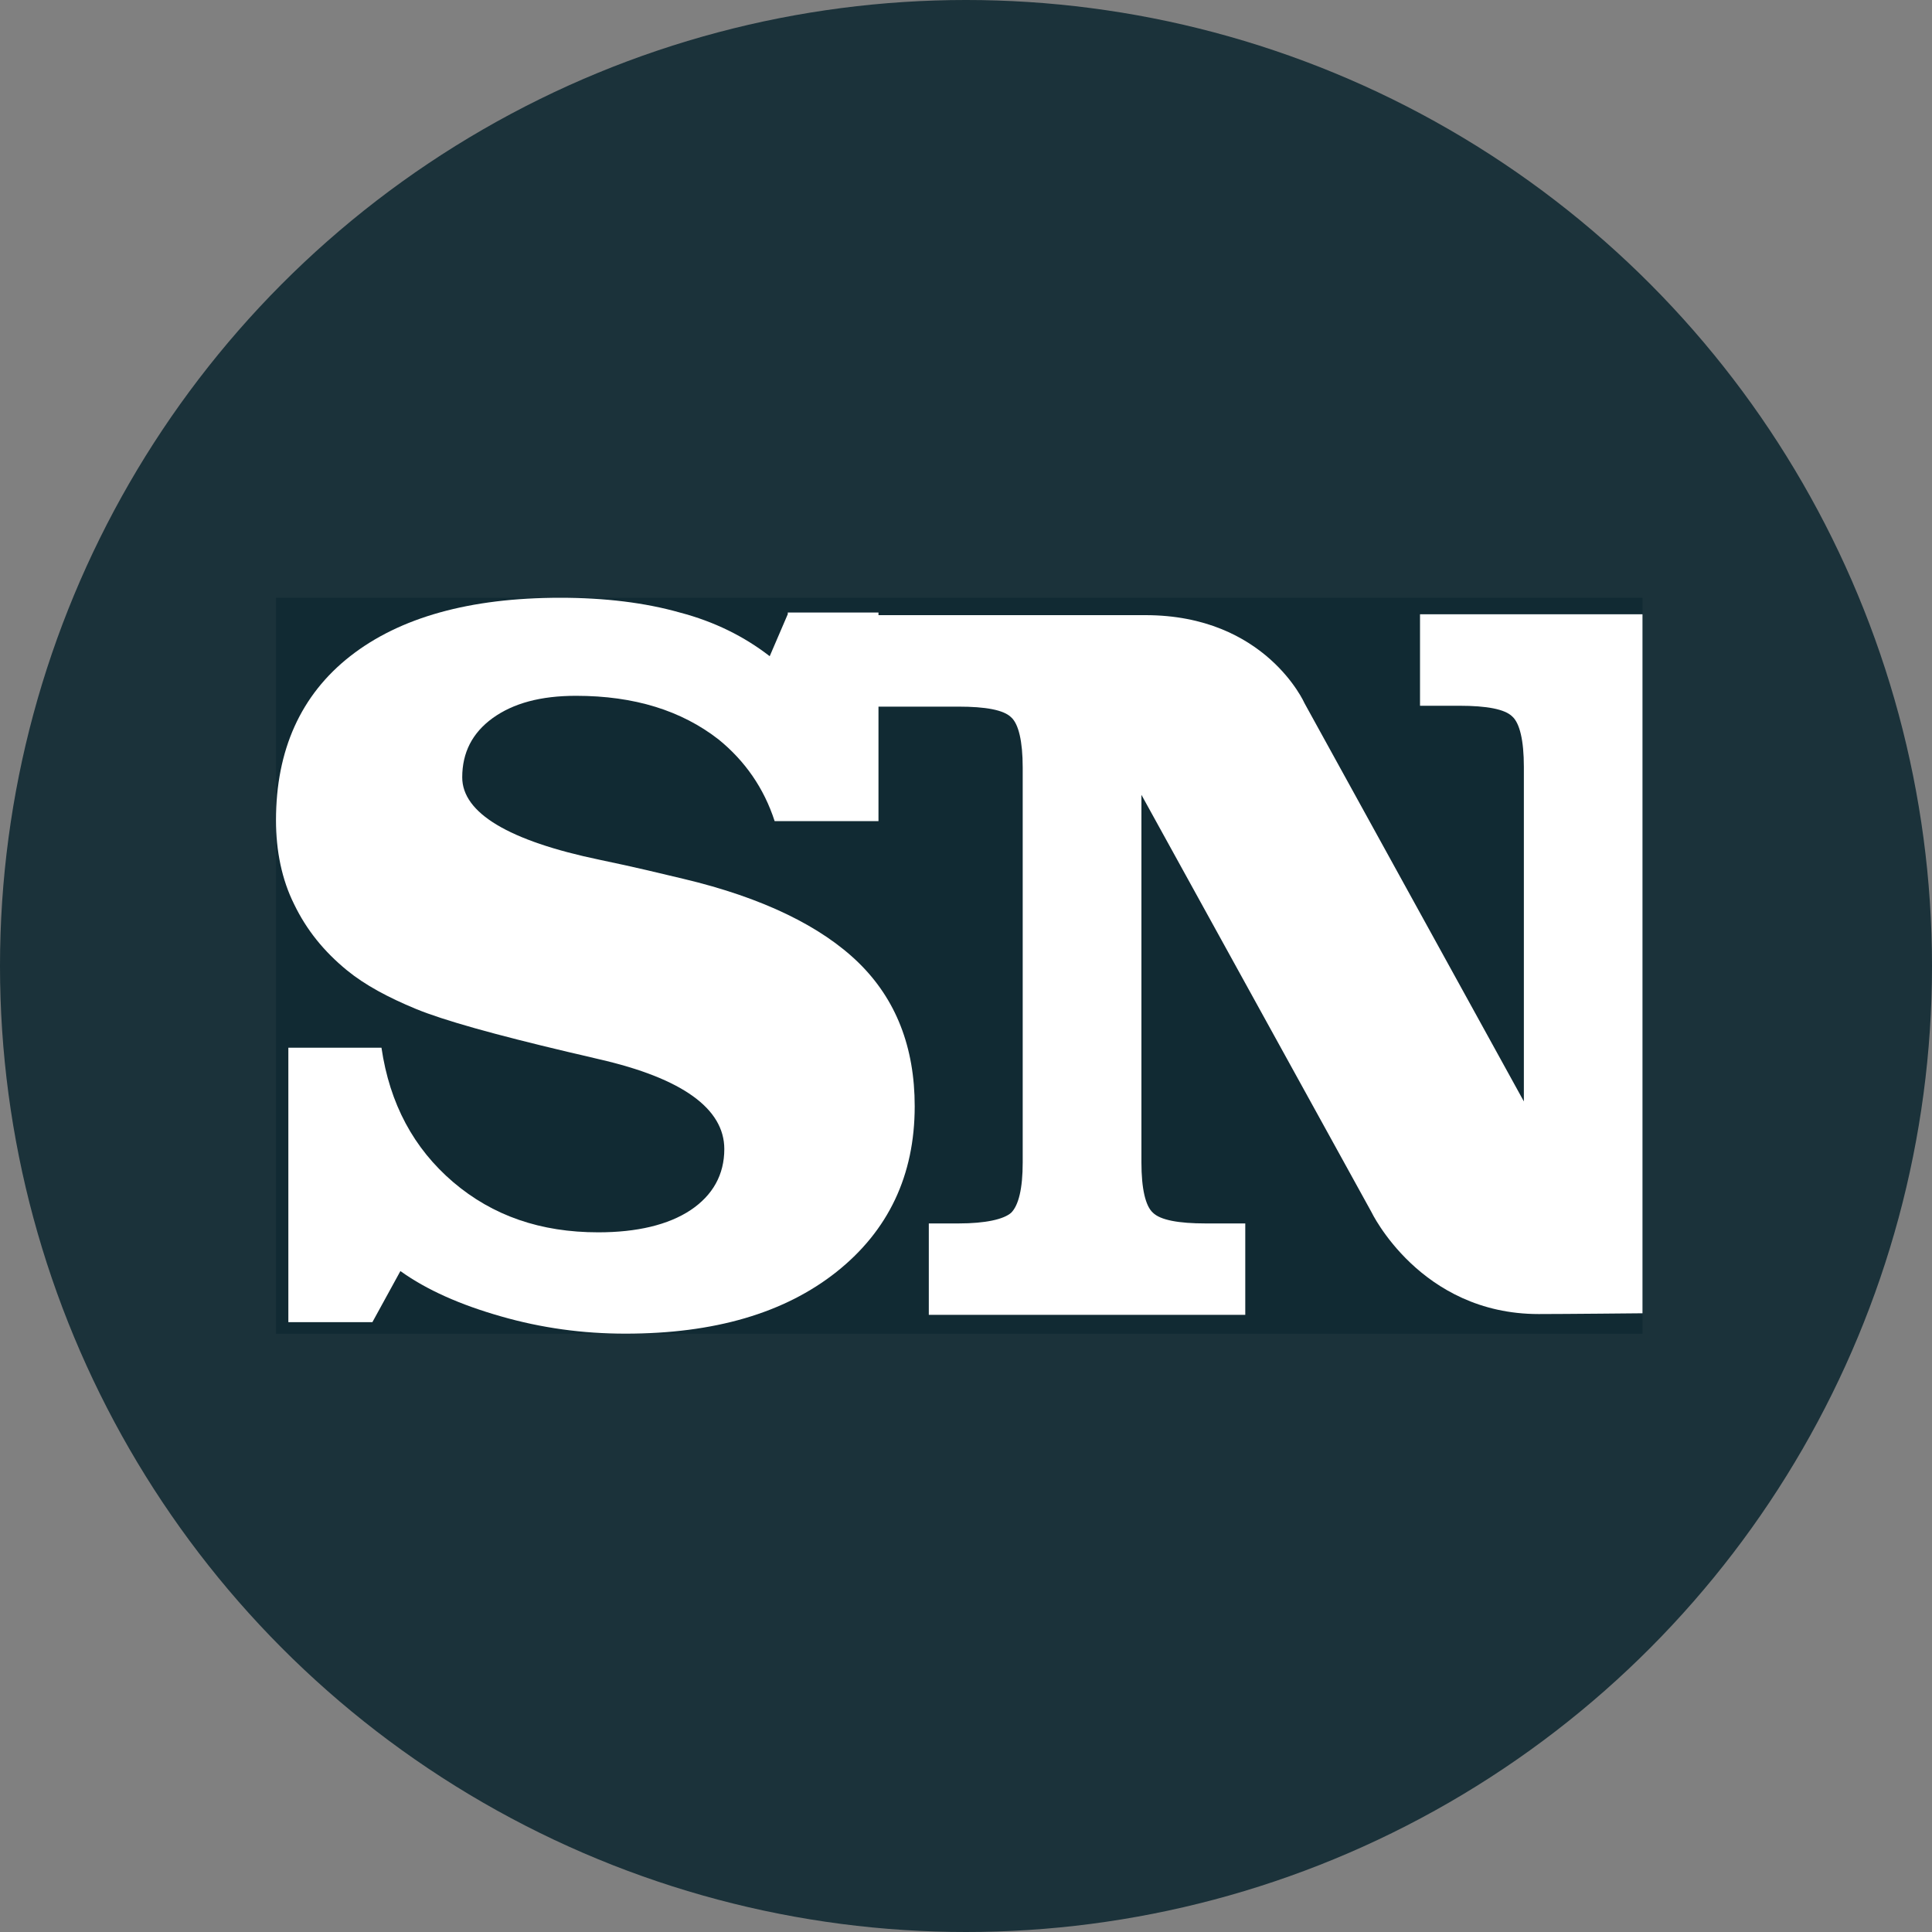
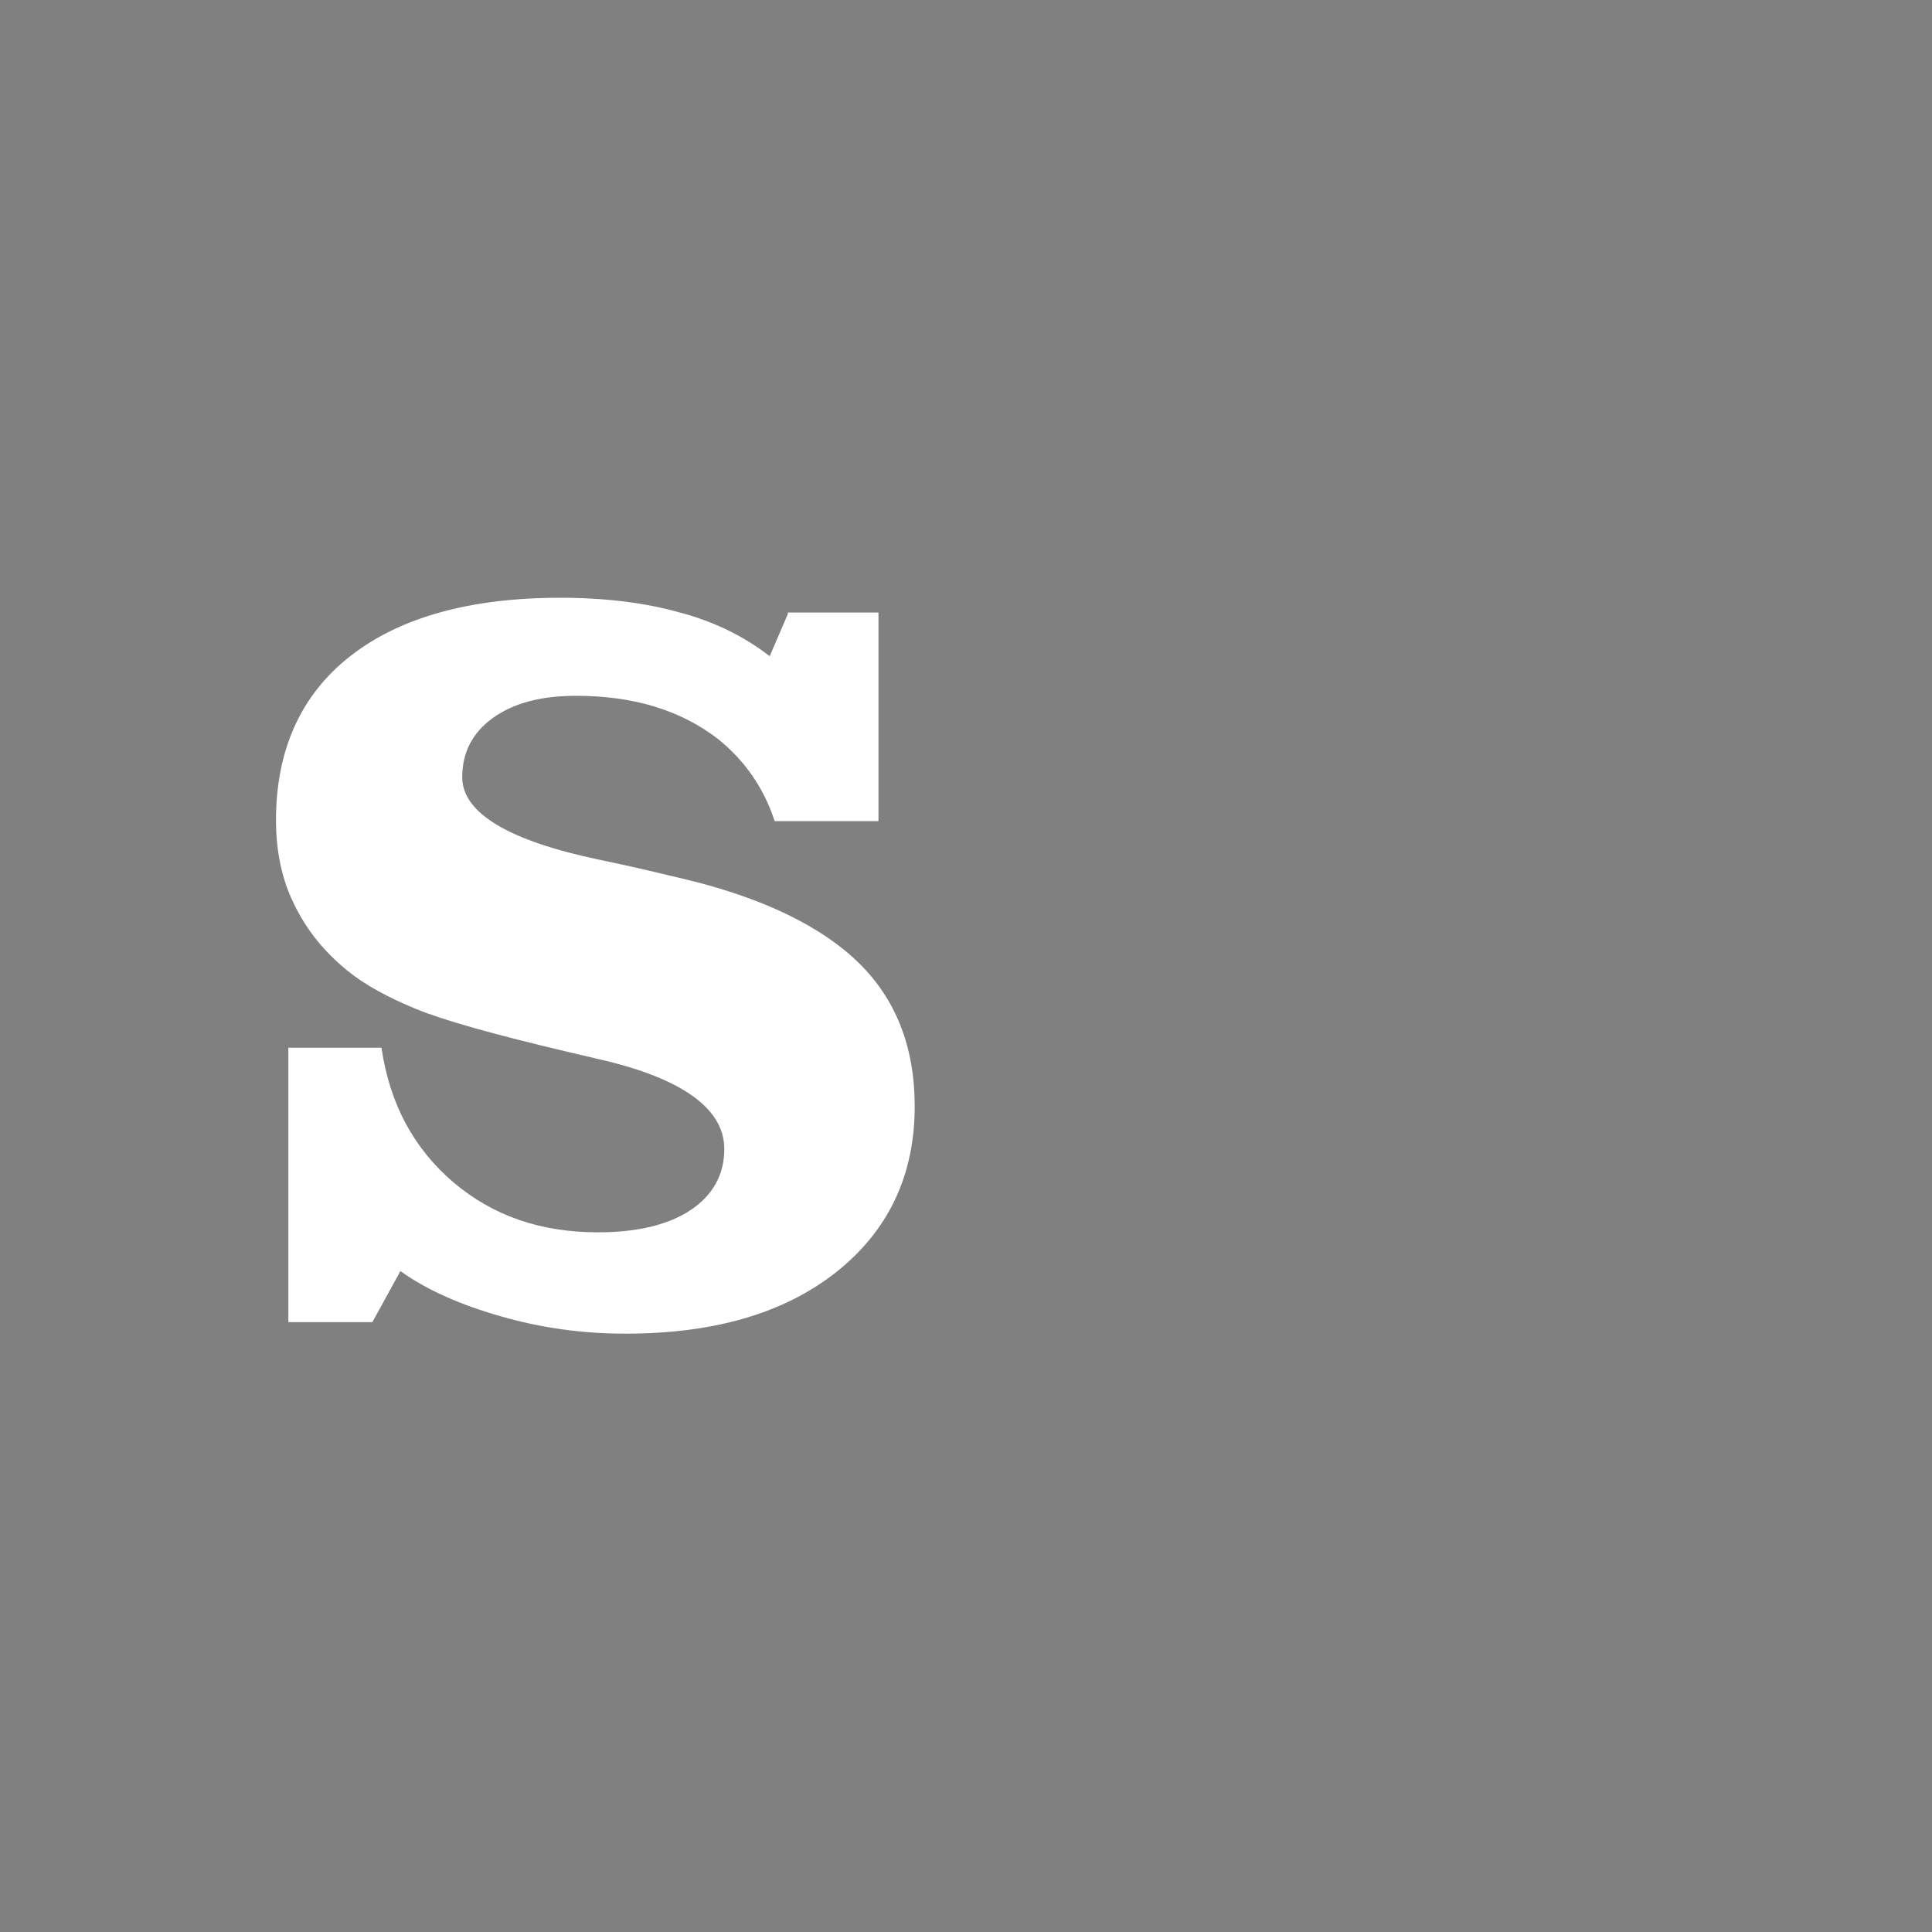
<svg xmlns="http://www.w3.org/2000/svg" width="20" height="20" viewBox="0 0 20 20" fill="none">
  <rect x="0" y="0" width="20" height="20" fill="#808080" stroke="none" />
-   <circle cx="10" cy="10" r="10" fill="#102932" fill-opacity="0.9" />
-   <rect width="14.146" height="7.619" transform="translate(2.857 6.188)" fill="#102932" fill-opacity="0.9" />
-   <path d="M16.995 6.359H14.7V7.306H15.109C15.391 7.306 15.578 7.341 15.655 7.417C15.732 7.486 15.775 7.665 15.775 7.938V11.402L13.505 7.281C13.505 7.281 13.104 6.368 11.858 6.368H8.975V7.315H9.922C10.203 7.315 10.391 7.349 10.468 7.426C10.544 7.494 10.587 7.673 10.587 7.946V12.033C10.587 12.306 10.544 12.477 10.468 12.554C10.391 12.622 10.203 12.665 9.922 12.665H9.615V13.611H12.891V12.665H12.481C12.2 12.665 12.012 12.63 11.935 12.554C11.858 12.485 11.816 12.306 11.816 12.033V8.228L14.196 12.545C14.196 12.545 14.7 13.603 15.928 13.603C16.184 13.603 17.003 13.595 17.003 13.595V11.649V8.407V6.359H16.995Z" fill="white" />
  <path d="M8.155 6.358L7.968 6.793C7.703 6.588 7.396 6.435 7.038 6.341C6.679 6.239 6.261 6.188 5.8 6.188C4.862 6.188 4.137 6.392 3.625 6.793C3.113 7.194 2.857 7.766 2.857 8.491C2.857 8.807 2.917 9.105 3.045 9.361C3.173 9.626 3.352 9.848 3.591 10.044C3.778 10.197 4.017 10.325 4.307 10.445C4.597 10.564 5.118 10.709 5.877 10.889C5.954 10.906 6.056 10.931 6.201 10.965C7.063 11.162 7.498 11.477 7.498 11.895C7.498 12.16 7.379 12.373 7.149 12.527C6.918 12.68 6.594 12.757 6.193 12.757C5.596 12.757 5.101 12.586 4.691 12.237C4.282 11.887 4.034 11.426 3.949 10.846H2.985V13.687H3.855L4.145 13.158C4.418 13.354 4.768 13.508 5.186 13.627C5.604 13.747 6.031 13.806 6.474 13.806C7.396 13.806 8.121 13.593 8.659 13.167C9.196 12.74 9.469 12.168 9.469 11.452C9.469 10.837 9.273 10.343 8.889 9.967C8.505 9.592 7.899 9.293 7.072 9.097C6.858 9.046 6.577 8.977 6.21 8.901C5.263 8.704 4.785 8.414 4.785 8.047C4.785 7.792 4.888 7.587 5.101 7.433C5.314 7.28 5.596 7.203 5.963 7.203C6.568 7.203 7.055 7.356 7.439 7.655C7.712 7.877 7.908 8.158 8.019 8.5H9.094V6.341H8.155V6.358Z" fill="white" />
</svg>